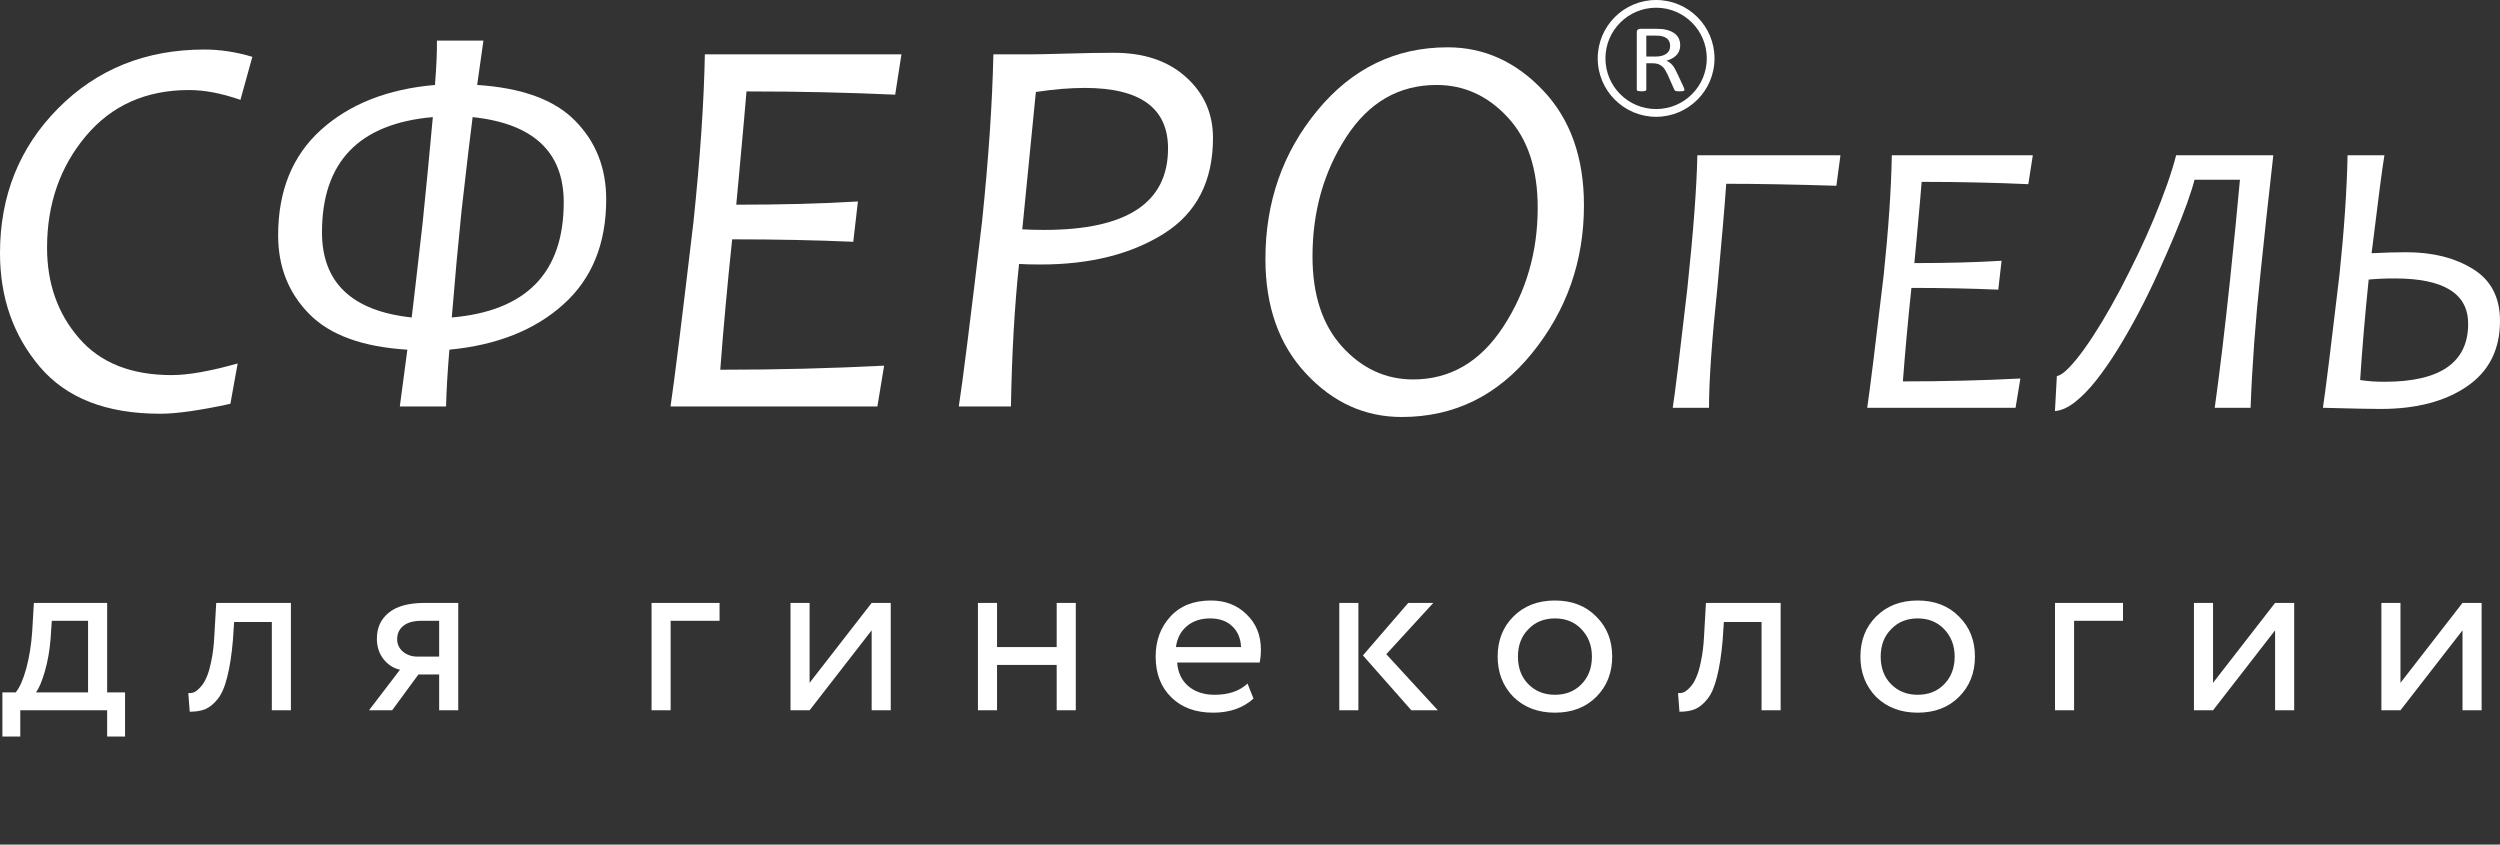
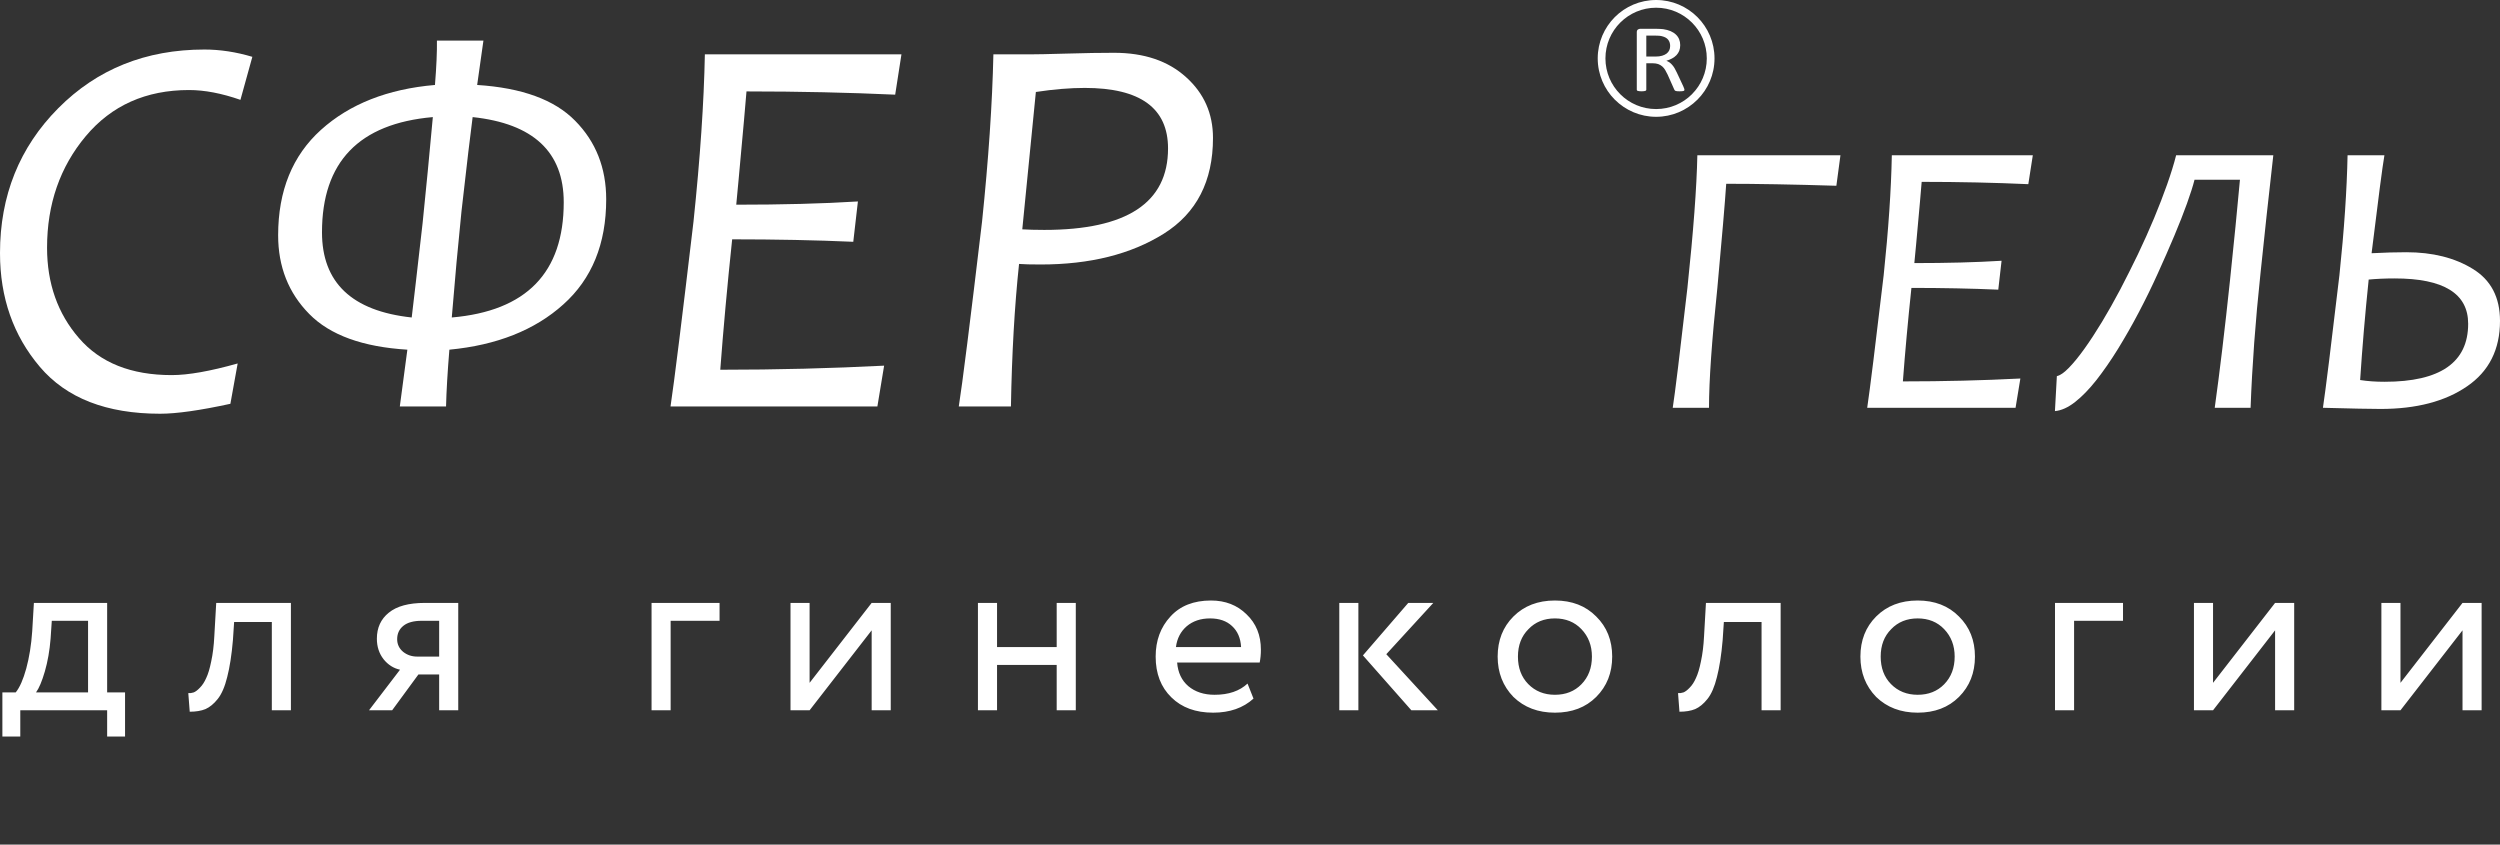
<svg xmlns="http://www.w3.org/2000/svg" width="148" height="50" viewBox="0 0 148 50" fill="none">
  <rect x="0" y="0" width="148" height="50" fill="#333333" stroke="none" />
  <path fill-rule="evenodd" clip-rule="evenodd" d="M98.042 -5.05447e-05C98.997 -5.05447e-05 99.86 0.386 100.487 1.012C101.112 1.638 101.499 2.503 101.499 3.456C101.499 4.412 101.112 5.277 100.487 5.901H100.486C99.86 6.527 98.995 6.915 98.042 6.915C97.089 6.915 96.224 6.527 95.599 5.901H95.597C94.972 5.275 94.585 4.41 94.585 3.456C94.585 2.503 94.972 1.638 95.597 1.012C96.222 0.386 97.087 -5.05447e-05 98.042 -5.05447e-05ZM100.163 1.336C99.62 0.793 98.87 0.457 98.042 0.457C97.214 0.457 96.464 0.793 95.921 1.336H95.92C95.378 1.879 95.042 2.628 95.042 3.456C95.042 4.285 95.378 5.036 95.92 5.577L95.921 5.579C96.464 6.122 97.213 6.456 98.042 6.456C98.87 6.456 99.62 6.122 100.163 5.579V5.577C100.706 5.034 101.042 4.285 101.042 3.456C101.042 2.628 100.706 1.879 100.163 1.336Z" fill="white" />
  <path d="M99.72 5.314C99.72 5.329 99.716 5.342 99.709 5.354C99.703 5.365 99.689 5.375 99.667 5.383C99.645 5.39 99.615 5.396 99.576 5.4C99.537 5.404 99.484 5.406 99.42 5.406C99.363 5.406 99.316 5.404 99.28 5.4C99.245 5.396 99.215 5.39 99.194 5.381C99.172 5.373 99.155 5.36 99.144 5.346C99.131 5.331 99.121 5.31 99.111 5.289L98.724 4.419C98.678 4.321 98.63 4.229 98.581 4.148C98.532 4.064 98.475 3.993 98.406 3.933C98.338 3.874 98.259 3.828 98.166 3.793C98.076 3.762 97.965 3.745 97.837 3.745H97.461V5.314C97.461 5.329 97.456 5.342 97.447 5.354C97.436 5.365 97.422 5.375 97.401 5.381C97.38 5.388 97.352 5.394 97.316 5.398C97.278 5.404 97.235 5.406 97.18 5.406C97.125 5.406 97.08 5.404 97.044 5.398C97.008 5.394 96.979 5.388 96.958 5.381C96.936 5.375 96.921 5.365 96.912 5.354C96.903 5.344 96.898 5.329 96.898 5.314V1.904C96.898 1.831 96.921 1.779 96.965 1.747C97.01 1.718 97.058 1.704 97.108 1.704H98.007C98.114 1.704 98.202 1.706 98.274 1.712C98.344 1.716 98.408 1.722 98.465 1.727C98.629 1.751 98.773 1.791 98.898 1.843C99.023 1.898 99.129 1.965 99.213 2.046C99.299 2.127 99.363 2.221 99.405 2.325C99.447 2.43 99.469 2.547 99.469 2.674C99.469 2.797 99.449 2.908 99.412 3.006C99.373 3.104 99.317 3.19 99.247 3.265C99.174 3.34 99.088 3.405 98.988 3.459C98.888 3.513 98.776 3.561 98.651 3.599C98.721 3.626 98.783 3.659 98.841 3.699C98.897 3.741 98.951 3.791 98.998 3.847C99.049 3.904 99.096 3.97 99.138 4.043C99.182 4.116 99.226 4.2 99.268 4.294L99.648 5.106C99.679 5.175 99.699 5.223 99.706 5.25C99.715 5.277 99.72 5.298 99.72 5.314ZM98.873 2.724C98.873 2.58 98.837 2.459 98.762 2.359C98.687 2.259 98.564 2.188 98.389 2.144C98.335 2.129 98.273 2.121 98.205 2.115C98.135 2.109 98.047 2.106 97.935 2.106H97.461V3.348H98.01C98.158 3.348 98.287 3.332 98.394 3.3C98.501 3.269 98.592 3.225 98.663 3.171C98.735 3.115 98.788 3.048 98.823 2.973C98.855 2.895 98.873 2.814 98.873 2.724Z" fill="white" />
  <path d="M14.939 3.364L14.234 5.911C13.119 5.523 12.109 5.33 11.191 5.33C8.639 5.33 6.601 6.243 5.076 8.062C3.551 9.883 2.786 12.085 2.786 14.665C2.786 16.779 3.415 18.566 4.677 20.018C5.934 21.477 7.764 22.206 10.164 22.206C11.147 22.206 12.447 21.974 14.07 21.517L13.639 23.905C11.836 24.297 10.447 24.493 9.48 24.493C6.306 24.493 3.933 23.571 2.361 21.719C0.787 19.866 0 17.62 0 14.986C0 11.582 1.153 8.718 3.448 6.407C5.748 4.091 8.633 2.932 12.103 2.932C13.021 2.932 13.967 3.074 14.939 3.364Z" fill="white" />
  <path d="M35.887 11.801C35.887 14.435 35.04 16.512 33.346 18.025C31.657 19.545 29.406 20.434 26.603 20.701C26.494 22.035 26.428 23.156 26.406 24.064H23.669L24.116 20.701C21.472 20.538 19.538 19.839 18.309 18.589C17.078 17.343 16.466 15.784 16.466 13.932C16.466 11.292 17.314 9.211 19.002 7.687C20.696 6.161 22.947 5.27 25.75 5.03C25.838 3.938 25.876 3.064 25.866 2.402H28.619C28.576 2.703 28.449 3.577 28.248 5.03C30.898 5.199 32.832 5.905 34.05 7.151C35.275 8.39 35.887 9.943 35.887 11.801ZM33.373 11.976C33.373 8.998 31.575 7.316 27.98 6.932C27.86 7.817 27.642 9.68 27.319 12.521C27.117 14.483 26.926 16.577 26.745 18.795C31.166 18.413 33.373 16.14 33.373 11.976ZM25.624 6.932C21.247 7.316 19.062 9.593 19.062 13.753C19.062 16.729 20.832 18.413 24.373 18.795C24.482 17.91 24.695 16.046 25.018 13.21C25.22 11.244 25.423 9.15 25.624 6.932Z" fill="white" />
  <path d="M53.366 3.216L52.995 5.604C50.241 5.479 47.307 5.412 44.192 5.412C44.148 5.976 43.996 7.714 43.727 10.616L43.586 12.118C46.274 12.118 48.673 12.058 50.788 11.926L50.514 14.314C48.295 14.216 45.907 14.168 43.344 14.168C43.055 16.91 42.821 19.484 42.64 21.889C46.012 21.889 49.247 21.805 52.34 21.647L51.941 24.064H39.695C39.919 22.561 40.372 18.91 41.056 13.112C41.449 9.359 41.674 6.057 41.728 3.216H53.366Z" fill="white" />
  <path d="M71.809 8.167C71.809 10.73 70.836 12.615 68.897 13.834C66.951 15.053 64.525 15.658 61.613 15.658C61.022 15.658 60.596 15.648 60.328 15.625C60.061 18.134 59.902 20.948 59.847 24.064H56.76C56.973 22.719 57.432 19.069 58.138 13.112C58.52 9.44 58.744 6.145 58.809 3.216H61.115C61.35 3.216 62.022 3.206 63.131 3.173C64.241 3.139 65.181 3.125 65.951 3.125C67.733 3.125 69.153 3.605 70.214 4.567C71.279 5.523 71.809 6.725 71.809 8.167ZM69.148 8.789C69.148 6.401 67.508 5.205 64.219 5.205C63.356 5.205 62.388 5.283 61.323 5.445L60.519 13.577C60.875 13.598 61.306 13.611 61.82 13.611C66.706 13.611 69.148 12.004 69.148 8.789Z" fill="white" />
-   <path d="M93.77 12.15C93.77 15.462 92.749 18.374 90.705 20.899C88.661 23.423 86.087 24.686 82.983 24.686C80.803 24.686 78.918 23.834 77.317 22.118C75.716 20.407 74.913 18.144 74.913 15.337C74.913 11.954 75.94 9.019 77.995 6.533C80.049 4.047 82.617 2.801 85.705 2.801C87.858 2.801 89.743 3.655 91.355 5.358C92.966 7.059 93.77 9.326 93.77 12.15ZM91.032 12.298C91.032 10.004 90.442 8.217 89.256 6.944C88.071 5.665 86.666 5.03 85.048 5.03C82.814 5.03 81.033 6.057 79.699 8.113C78.366 10.167 77.7 12.521 77.7 15.178C77.7 17.451 78.284 19.232 79.459 20.528C80.634 21.818 82.033 22.463 83.655 22.463C85.852 22.463 87.633 21.423 88.994 19.342C90.354 17.259 91.032 14.911 91.032 12.298Z" fill="white" />
  <path d="M108.955 9.19L108.713 10.997C106.142 10.918 103.971 10.88 102.192 10.88C102.118 12.003 101.941 14.061 101.668 17.044C101.338 20.175 101.173 22.542 101.173 24.141H99.026C99.156 23.32 99.445 20.953 99.895 17.044C100.249 13.7 100.445 11.083 100.483 9.19H108.955Z" fill="white" />
  <path d="M120.343 9.19L120.076 10.903C118.102 10.814 115.998 10.766 113.763 10.766C113.733 11.168 113.623 12.414 113.432 14.495L113.329 15.575C115.257 15.575 116.977 15.531 118.493 15.437L118.298 17.148C116.706 17.079 114.995 17.044 113.156 17.044C112.949 19.01 112.78 20.855 112.651 22.579C115.069 22.579 117.389 22.521 119.606 22.408L119.321 24.141H110.539C110.699 23.061 111.024 20.444 111.514 16.286C111.797 13.596 111.958 11.229 111.996 9.19H120.343Z" fill="white" />
  <path d="M134.58 9.19C134.302 11.636 134.05 13.967 133.82 16.197C133.522 18.996 133.326 21.644 133.235 24.141H131.112C131.41 21.997 131.711 19.484 132.016 16.598C132.256 14.308 132.452 12.323 132.605 10.64H129.916C129.827 10.997 129.677 11.467 129.47 12.047C129.262 12.623 129.012 13.262 128.717 13.963C128.423 14.665 128.098 15.401 127.746 16.178C127.397 16.952 127.02 17.723 126.621 18.482C126.225 19.238 125.81 19.962 125.383 20.657C124.955 21.35 124.528 21.962 124.109 22.498C123.686 23.034 123.267 23.466 122.851 23.794C122.432 24.124 122.033 24.303 121.652 24.337L121.766 22.266C121.966 22.225 122.205 22.055 122.483 21.769C122.761 21.483 123.067 21.11 123.396 20.649C123.726 20.19 124.07 19.661 124.434 19.062C124.798 18.457 125.16 17.818 125.516 17.142C125.868 16.464 126.221 15.767 126.567 15.049C126.911 14.329 127.228 13.619 127.518 12.926C127.808 12.227 128.067 11.561 128.294 10.918C128.518 10.279 128.698 9.703 128.827 9.19H134.58Z" fill="white" />
  <path d="M148 18.996C148 20.689 147.35 21.981 146.052 22.87C144.756 23.763 143.047 24.21 140.927 24.21C140.36 24.21 139.223 24.187 137.518 24.141C137.679 23.062 138.004 20.445 138.494 16.287C138.777 13.596 138.936 11.229 138.976 9.19H141.158C141.041 9.858 140.791 11.793 140.398 14.991C141.167 14.951 141.848 14.932 142.455 14.932C144.007 14.932 145.32 15.26 146.39 15.919C147.464 16.577 148 17.604 148 18.996ZM146.115 19.167C146.115 17.376 144.665 16.483 141.766 16.483C141.182 16.483 140.673 16.508 140.226 16.55C140.014 18.595 139.846 20.578 139.72 22.498C140.167 22.569 140.649 22.601 141.171 22.601C144.465 22.601 146.115 21.457 146.115 19.167Z" fill="white" />
  <path d="M1.201 43.603H0.141V40.989H0.932C1.168 40.697 1.375 40.226 1.554 39.577C1.733 38.917 1.851 38.183 1.907 37.373L2.006 35.692H6.343V40.989H7.403V43.603H6.343V42.049H1.201V43.603ZM3.066 36.751L2.995 37.811C2.938 38.517 2.825 39.162 2.656 39.746C2.486 40.33 2.312 40.744 2.133 40.989H5.213V36.751H3.066ZM17.222 42.049H16.092V36.822H13.86L13.789 37.895C13.714 38.771 13.601 39.501 13.45 40.085C13.309 40.66 13.12 41.093 12.885 41.385C12.659 41.667 12.419 41.865 12.165 41.978C11.91 42.082 11.599 42.134 11.232 42.134L11.147 41.032C11.251 41.041 11.359 41.027 11.472 40.989C11.585 40.942 11.708 40.848 11.839 40.707C11.981 40.566 12.103 40.377 12.207 40.142C12.32 39.906 12.419 39.577 12.504 39.153C12.598 38.719 12.659 38.225 12.687 37.669L12.8 35.692H17.222V42.049ZM25.151 35.692H27.128V42.049H25.998V39.93H24.769L23.215 42.049H21.845L23.681 39.647C23.295 39.562 22.97 39.355 22.707 39.026C22.443 38.687 22.311 38.282 22.311 37.811C22.311 37.161 22.547 36.648 23.017 36.271C23.488 35.885 24.199 35.692 25.151 35.692ZM23.512 37.839C23.512 38.14 23.63 38.39 23.865 38.588C24.101 38.776 24.378 38.87 24.699 38.87H25.998V36.751H24.967C24.487 36.751 24.124 36.85 23.879 37.048C23.634 37.246 23.512 37.509 23.512 37.839ZM39.702 42.049H38.572V35.692H42.598V36.751H39.702V42.049ZM51.602 37.316L47.928 42.049H46.798V35.692H47.928V40.424L51.602 35.692H52.732V42.049H51.602V37.316ZM63.687 42.049H62.556V39.365H59.025V42.049H57.894V35.692H59.025V38.305H62.556V35.692H63.687V42.049ZM73.854 40.467L74.207 41.357C73.595 41.912 72.799 42.19 71.819 42.19C70.783 42.19 69.959 41.889 69.347 41.286C68.725 40.683 68.415 39.878 68.415 38.87C68.415 37.919 68.707 37.128 69.291 36.497C69.865 35.866 70.666 35.55 71.692 35.55C72.54 35.55 73.242 35.823 73.797 36.37C74.362 36.907 74.645 37.603 74.645 38.461C74.645 38.734 74.621 38.988 74.574 39.223H69.686C69.733 39.817 69.955 40.283 70.35 40.622C70.755 40.961 71.273 41.131 71.904 41.131C72.733 41.131 73.383 40.909 73.854 40.467ZM71.636 36.61C71.08 36.61 70.619 36.765 70.251 37.076C69.893 37.387 69.681 37.797 69.616 38.305H73.472C73.444 37.778 73.265 37.363 72.936 37.062C72.615 36.761 72.182 36.61 71.636 36.61ZM83.369 35.692H84.852L82.069 38.729L85.121 42.049H83.553L80.685 38.8L83.369 35.692ZM80.416 42.049H79.286V35.692H80.416V42.049ZM89.594 41.258C88.972 40.617 88.661 39.821 88.661 38.87C88.661 37.91 88.972 37.118 89.594 36.497C90.225 35.866 91.044 35.55 92.052 35.55C93.06 35.55 93.874 35.866 94.496 36.497C95.127 37.118 95.442 37.91 95.442 38.87C95.442 39.831 95.127 40.627 94.496 41.258C93.874 41.879 93.06 42.19 92.052 42.19C91.054 42.19 90.234 41.879 89.594 41.258ZM90.484 37.246C90.07 37.66 89.862 38.202 89.862 38.87C89.862 39.539 90.065 40.08 90.47 40.495C90.884 40.919 91.412 41.131 92.052 41.131C92.692 41.131 93.215 40.923 93.62 40.509C94.034 40.085 94.242 39.539 94.242 38.87C94.242 38.22 94.034 37.679 93.62 37.246C93.215 36.822 92.692 36.61 92.052 36.61C91.412 36.61 90.889 36.822 90.484 37.246ZM105.414 42.049H104.284V36.822H102.052L101.981 37.895C101.906 38.771 101.793 39.501 101.642 40.085C101.501 40.66 101.313 41.093 101.077 41.385C100.851 41.667 100.611 41.865 100.357 41.978C100.102 42.082 99.792 42.134 99.424 42.134L99.34 41.032C99.443 41.041 99.552 41.027 99.665 40.989C99.778 40.942 99.9 40.848 100.032 40.707C100.173 40.566 100.296 40.377 100.399 40.142C100.512 39.906 100.611 39.577 100.696 39.153C100.79 38.719 100.851 38.225 100.879 37.669L100.992 35.692H105.414V42.049ZM111.068 41.258C110.447 40.617 110.136 39.821 110.136 38.87C110.136 37.91 110.447 37.118 111.068 36.497C111.699 35.866 112.519 35.55 113.527 35.55C114.534 35.55 115.349 35.866 115.971 36.497C116.602 37.118 116.917 37.91 116.917 38.87C116.917 39.831 116.602 40.627 115.971 41.258C115.349 41.879 114.534 42.19 113.527 42.19C112.528 42.19 111.709 41.879 111.068 41.258ZM111.958 37.246C111.544 37.66 111.337 38.202 111.337 38.87C111.337 39.539 111.539 40.08 111.944 40.495C112.359 40.919 112.886 41.131 113.527 41.131C114.167 41.131 114.69 40.923 115.095 40.509C115.509 40.085 115.716 39.539 115.716 38.87C115.716 38.22 115.509 37.679 115.095 37.246C114.69 36.822 114.167 36.61 113.527 36.61C112.886 36.61 112.363 36.822 111.958 37.246ZM122.786 42.049H121.656V35.692H125.682V36.751H122.786V42.049ZM134.685 37.316L131.012 42.049H129.882V35.692H131.012V40.424L134.685 35.692H135.816V42.049H134.685V37.316ZM145.781 37.316L142.108 42.049H140.978V35.692H142.108V40.424L145.781 35.692H146.912V42.049H145.781V37.316Z" fill="white" />
</svg>